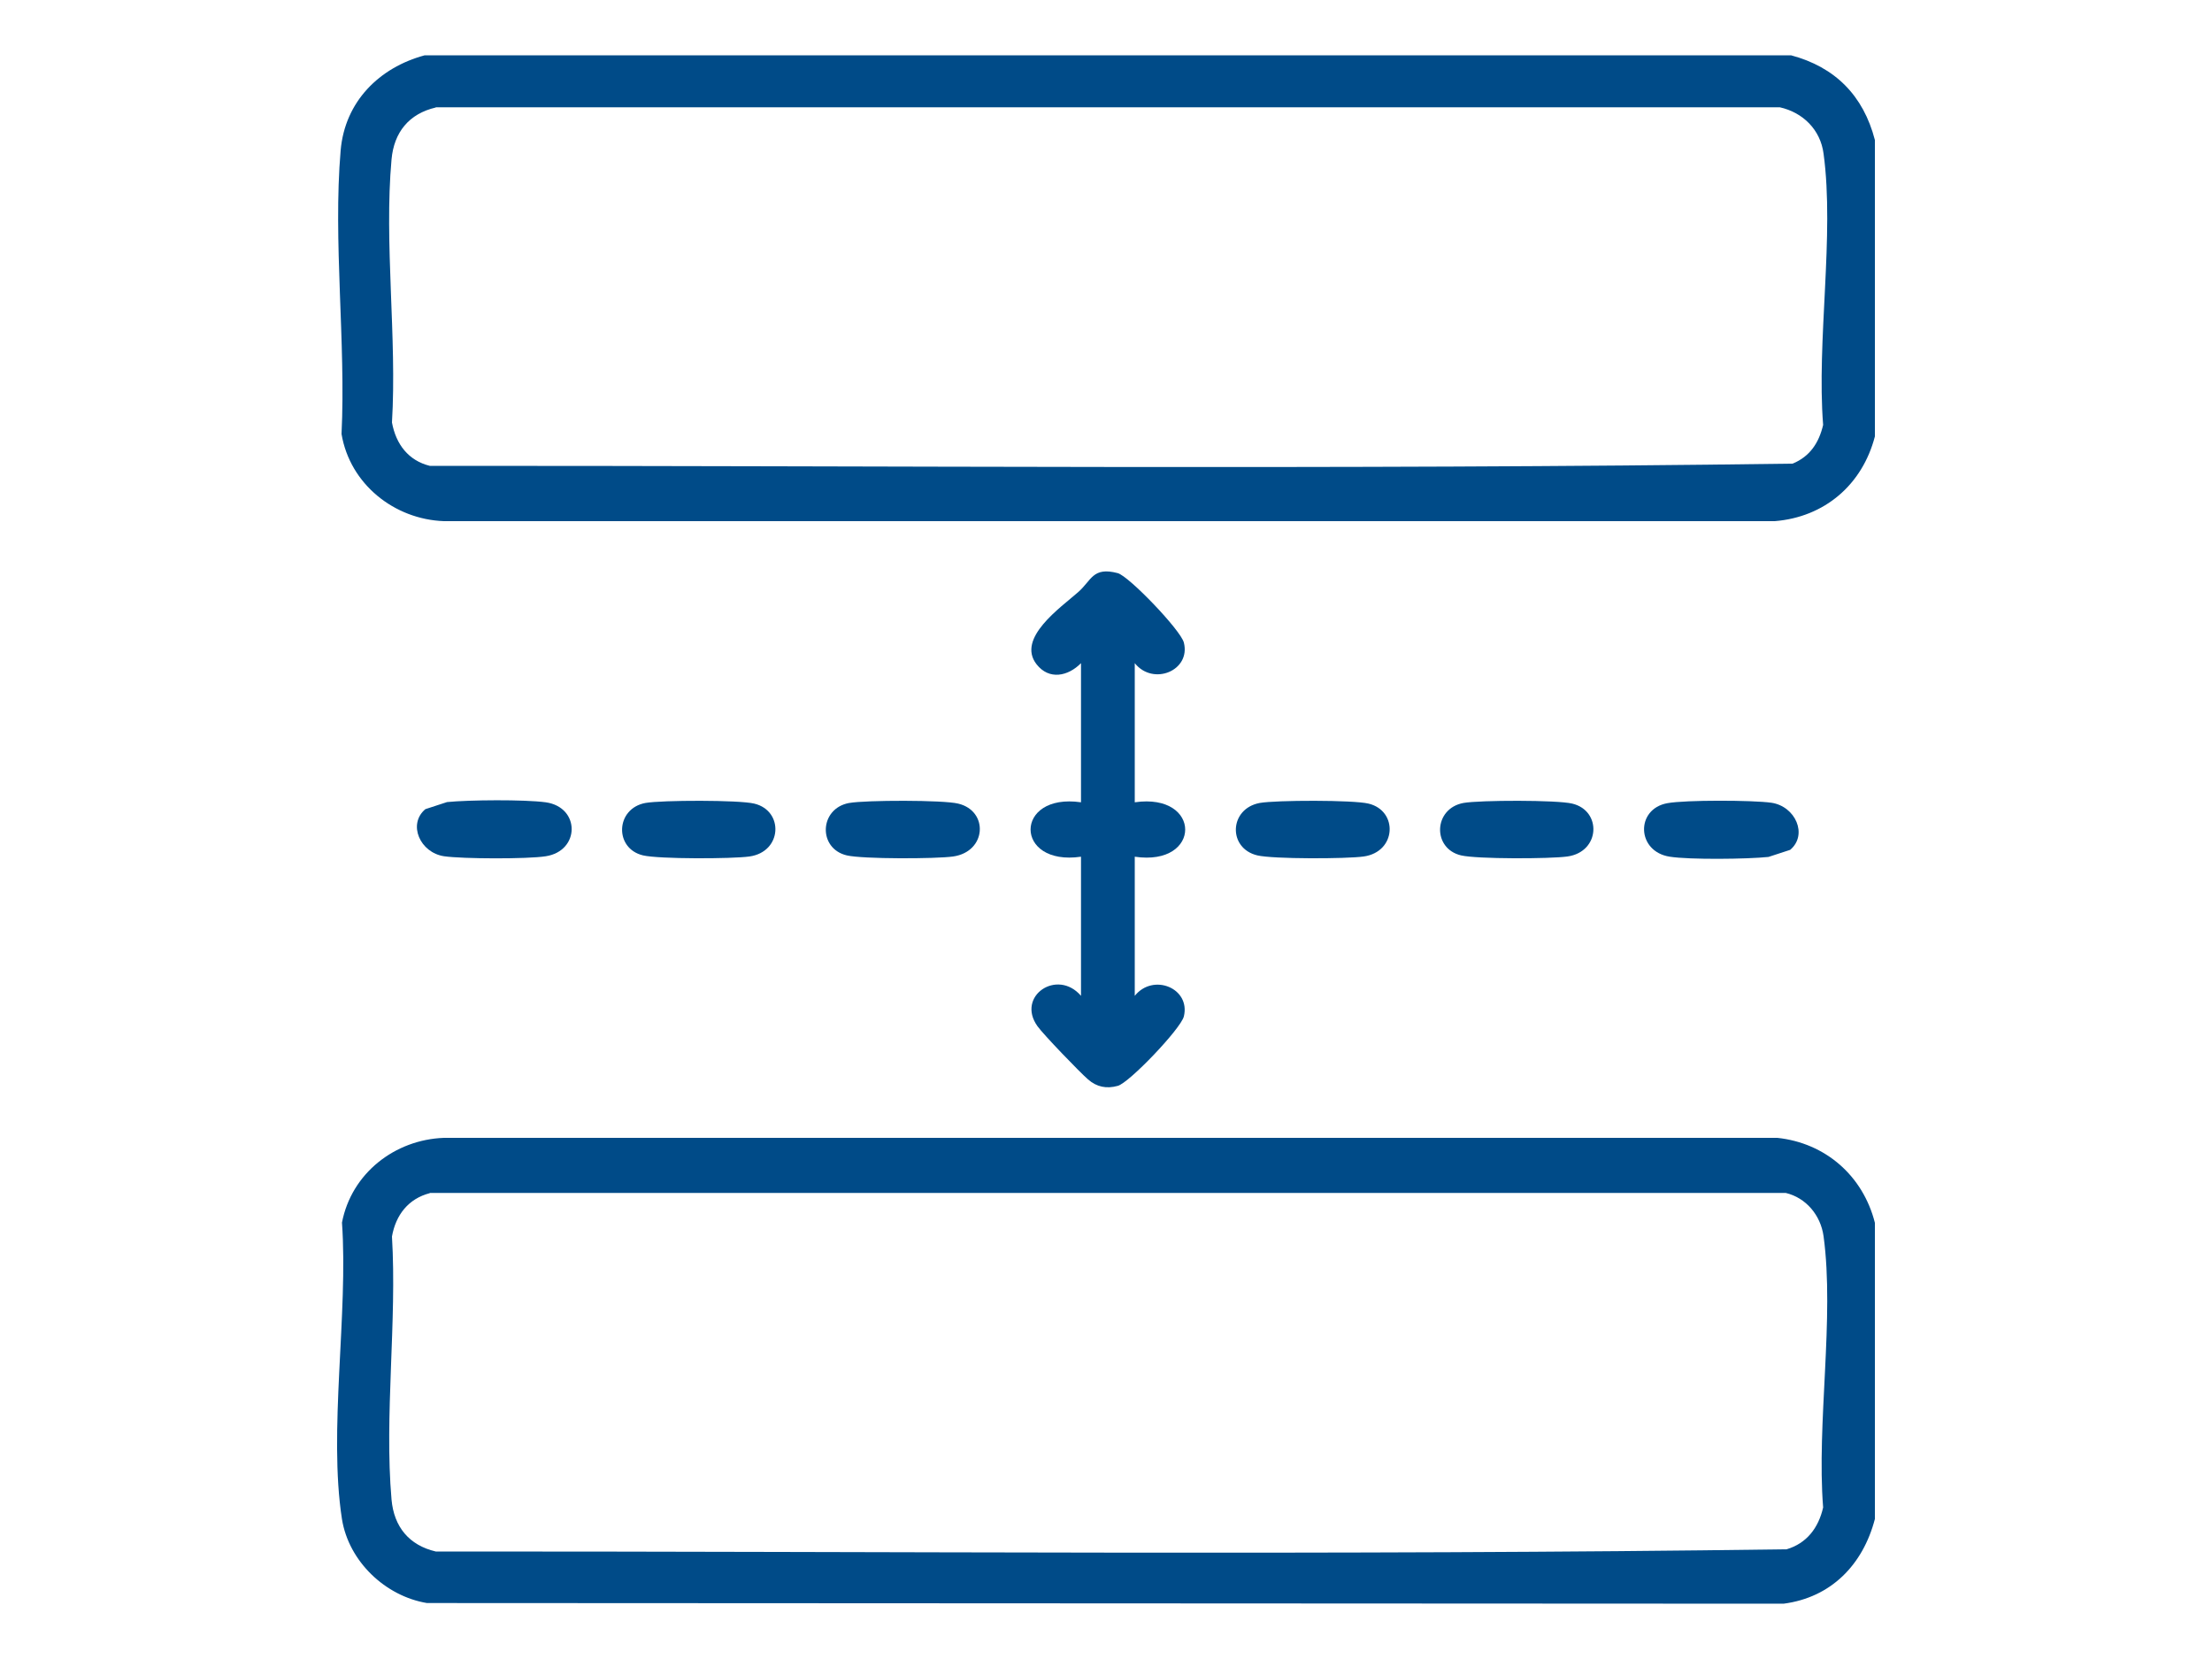
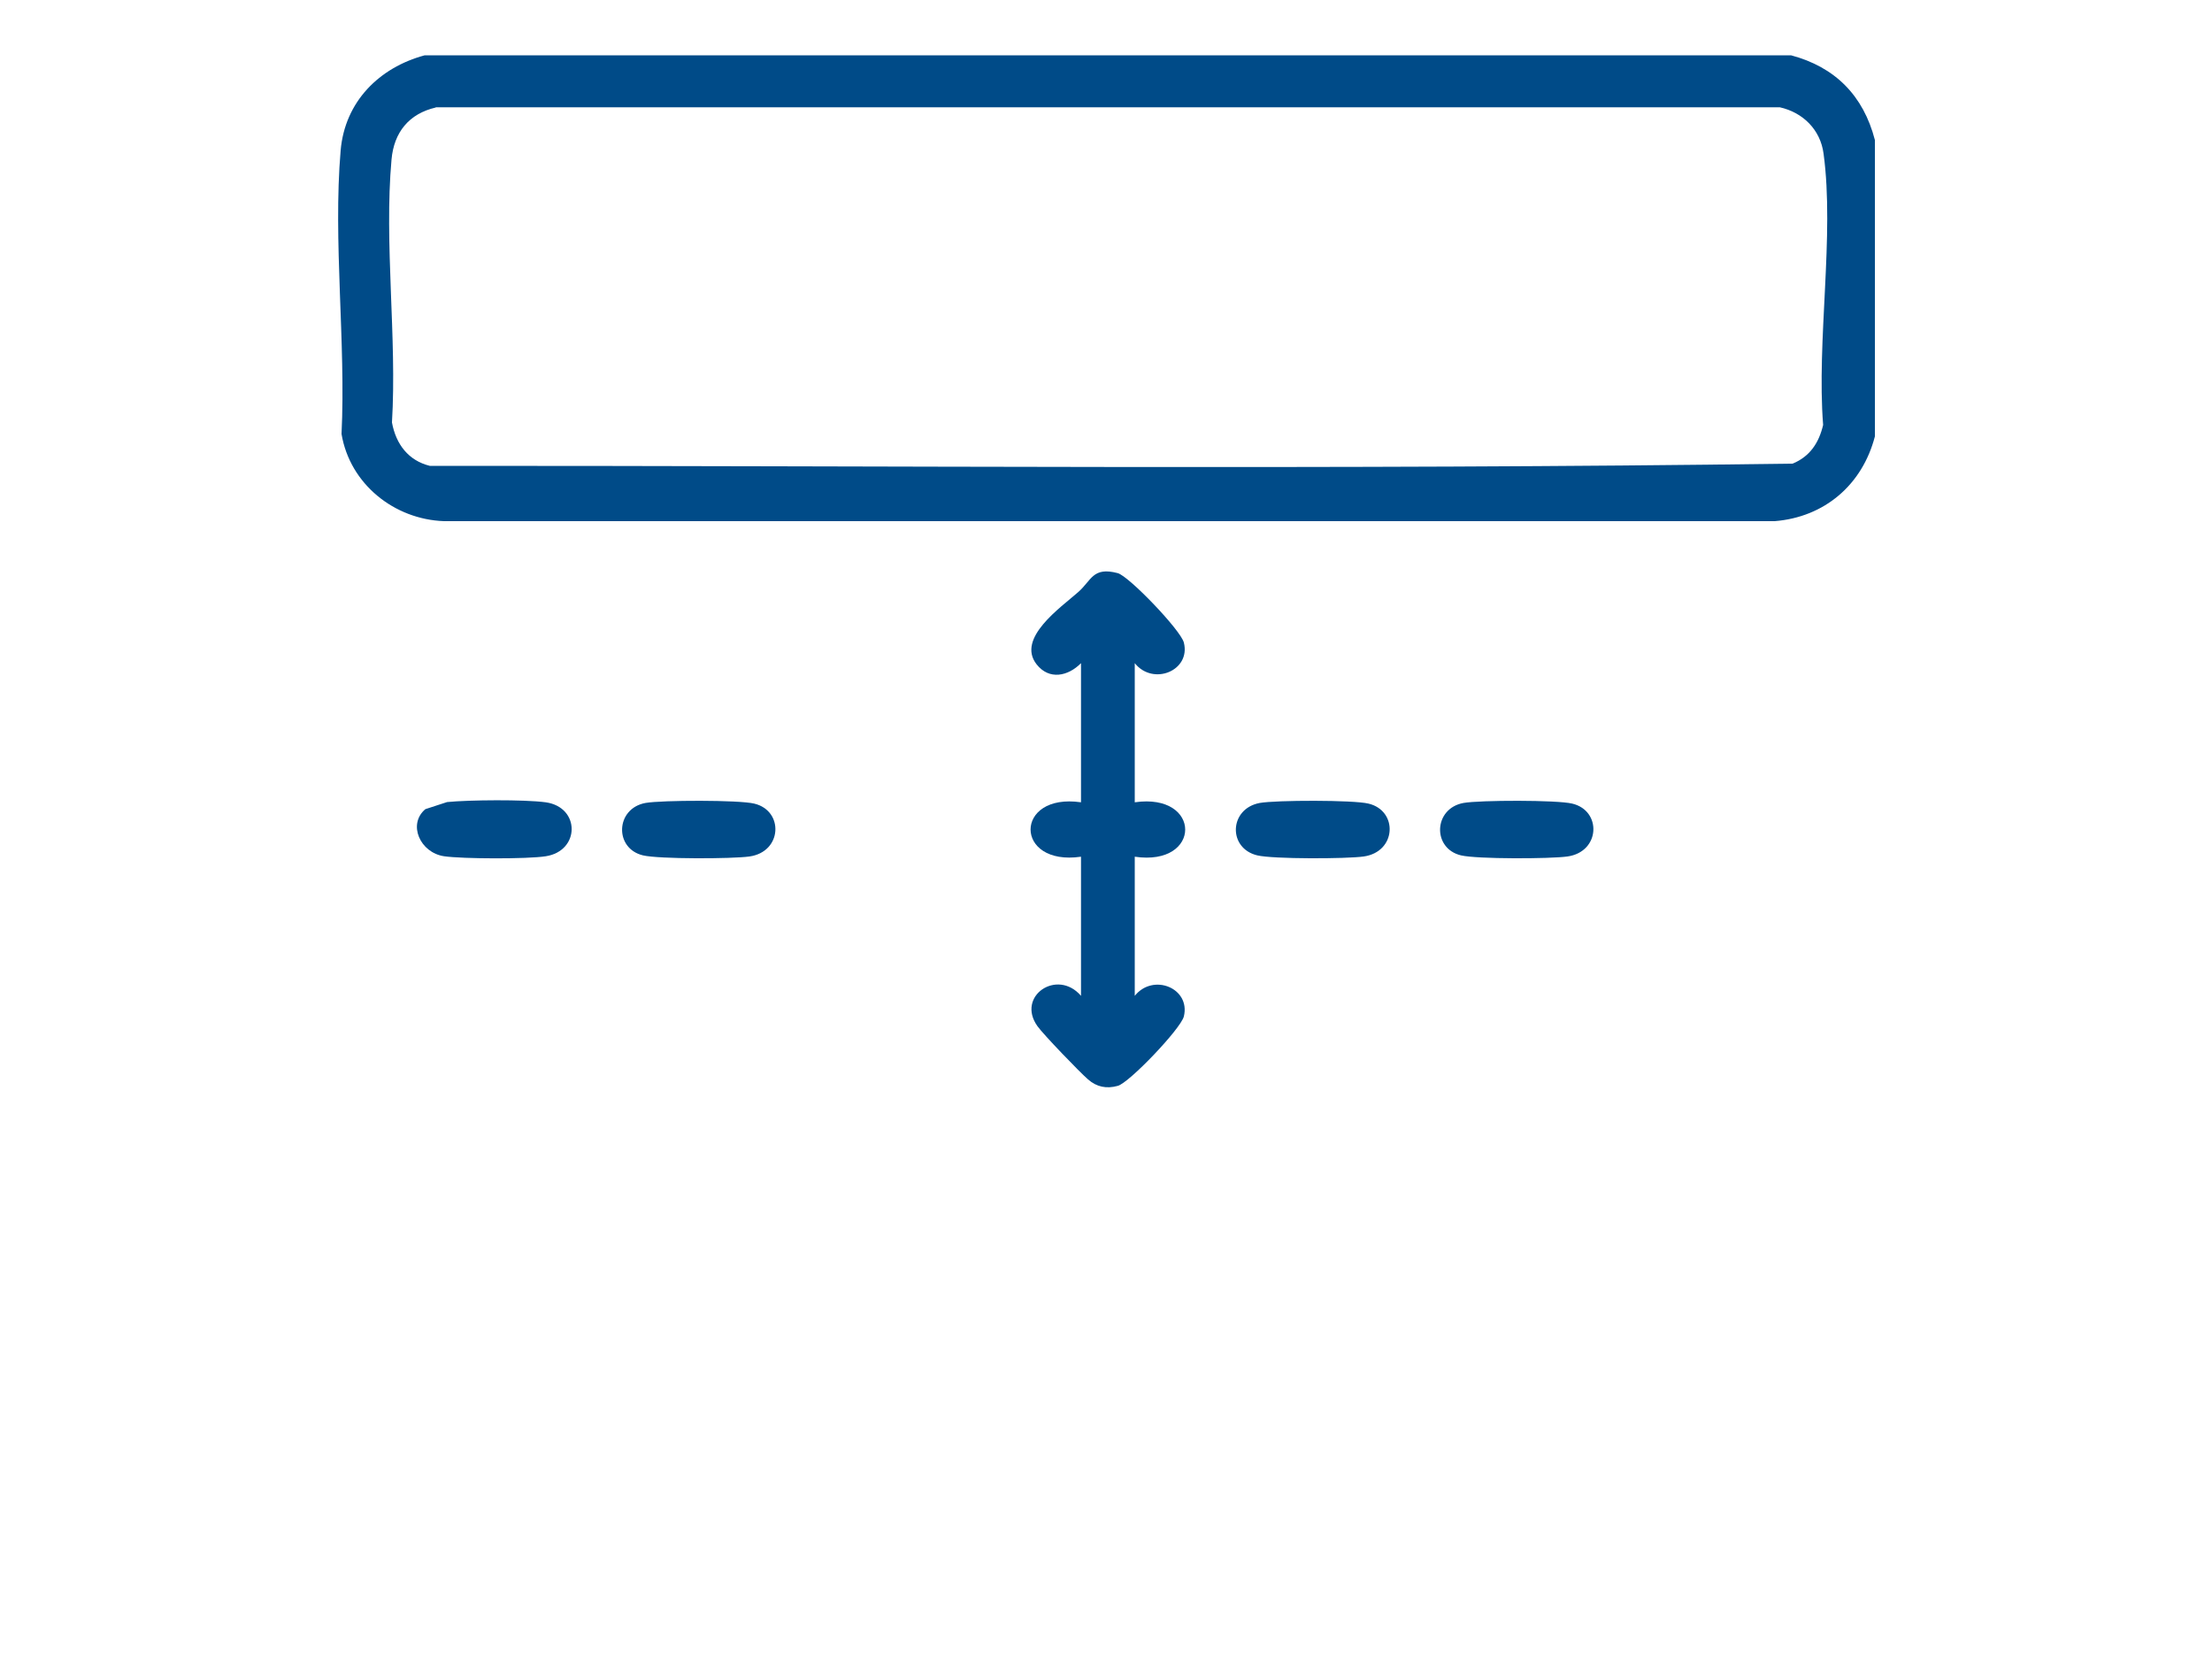
<svg xmlns="http://www.w3.org/2000/svg" id="Layer_1" data-name="Layer 1" viewBox="0 0 100 75">
  <defs>
    <style>
      .cls-1 {
        fill: #004b88;
      }
    </style>
  </defs>
-   <path class="cls-1" d="M84.76,55.27v13.4c-.54,2.07-1.98,3.55-4.13,3.83l-61.33-.03c-1.87-.31-3.53-1.87-3.84-3.79-.62-3.97.29-9.31,0-13.41.43-2.23,2.39-3.75,4.61-3.83h60.28c2.17.23,3.87,1.71,4.41,3.84M19.43,53.94c-.97.25-1.54.99-1.71,1.96.23,3.83-.35,8.11-.02,11.89.11,1.24.8,2.07,2,2.35,20.35-.01,40.74.18,61.07-.1.91-.27,1.44-.97,1.65-1.89-.3-3.79.52-8.58.02-12.26-.13-.95-.79-1.74-1.71-1.96H19.43Z" />
  <path class="cls-1" d="M80.97,2.5c1.99.53,3.27,1.82,3.79,3.83v13.4c-.57,2.19-2.28,3.65-4.53,3.83H20.07c-2.24-.08-4.25-1.67-4.63-3.94.2-4.13-.39-8.74-.04-12.82.19-2.21,1.75-3.75,3.8-4.3h61.77ZM19.7,4.86c-1.21.28-1.89,1.12-2,2.35-.34,3.77.25,8.06.02,11.89.18.98.74,1.72,1.71,1.96,20.53-.01,41.1.18,61.61-.1.78-.32,1.19-.94,1.38-1.75-.3-3.8.52-8.58.02-12.26-.14-1.09-.94-1.87-1.98-2.1H19.7Z" />
  <path class="cls-1" d="M51.3,29.98v6.29c3.04-.44,3.04,2.91,0,2.46v6.29c.83-1.04,2.53-.35,2.22.93-.14.56-2.48,3.01-2.99,3.14-.51.14-.95.05-1.34-.29-.37-.32-2.02-2.03-2.29-2.41-.97-1.36.9-2.62,1.97-1.37v-6.29c-3.04.44-3.04-2.9,0-2.46v-6.29c-.58.59-1.44.78-2.01.05-.92-1.18,1.1-2.57,1.88-3.26.61-.53.65-1.16,1.79-.86.51.14,2.85,2.58,2.99,3.14.32,1.27-1.39,1.97-2.22.93" />
  <path class="cls-1" d="M19.23,36.58l.98-.32c.99-.1,3.5-.12,4.46.01,1.57.22,1.56,2.2,0,2.44-.83.13-3.75.12-4.59,0-1.09-.16-1.66-1.45-.85-2.13" />
-   <path class="cls-1" d="M38.4,36.3c.72-.13,4.24-.14,4.92.03,1.38.33,1.29,2.17-.23,2.39-.78.11-4.09.12-4.81-.05-1.31-.31-1.25-2.12.11-2.37" />
  <path class="cls-1" d="M56.95,36.3c.72-.13,4.24-.14,4.92.03,1.34.32,1.27,2.18-.22,2.39-.78.11-4.1.12-4.81-.05-1.34-.32-1.28-2.11.11-2.37" />
-   <path class="cls-1" d="M80.93,38.42l-.98.32c-.94.1-3.57.13-4.46-.01-1.51-.23-1.56-2.16-.11-2.42.81-.15,3.85-.14,4.7-.02,1.09.16,1.66,1.45.85,2.13" />
  <path class="cls-1" d="M29.18,36.3c.73-.13,4.24-.14,4.92.03,1.34.32,1.27,2.18-.22,2.39-.79.11-4.09.12-4.81-.05-1.31-.31-1.25-2.12.11-2.37" />
  <path class="cls-1" d="M66.16,36.3c.73-.13,4.24-.14,4.92.03,1.34.32,1.27,2.18-.22,2.39-.79.11-4.09.12-4.81-.05-1.31-.31-1.25-2.12.11-2.37" />
</svg>